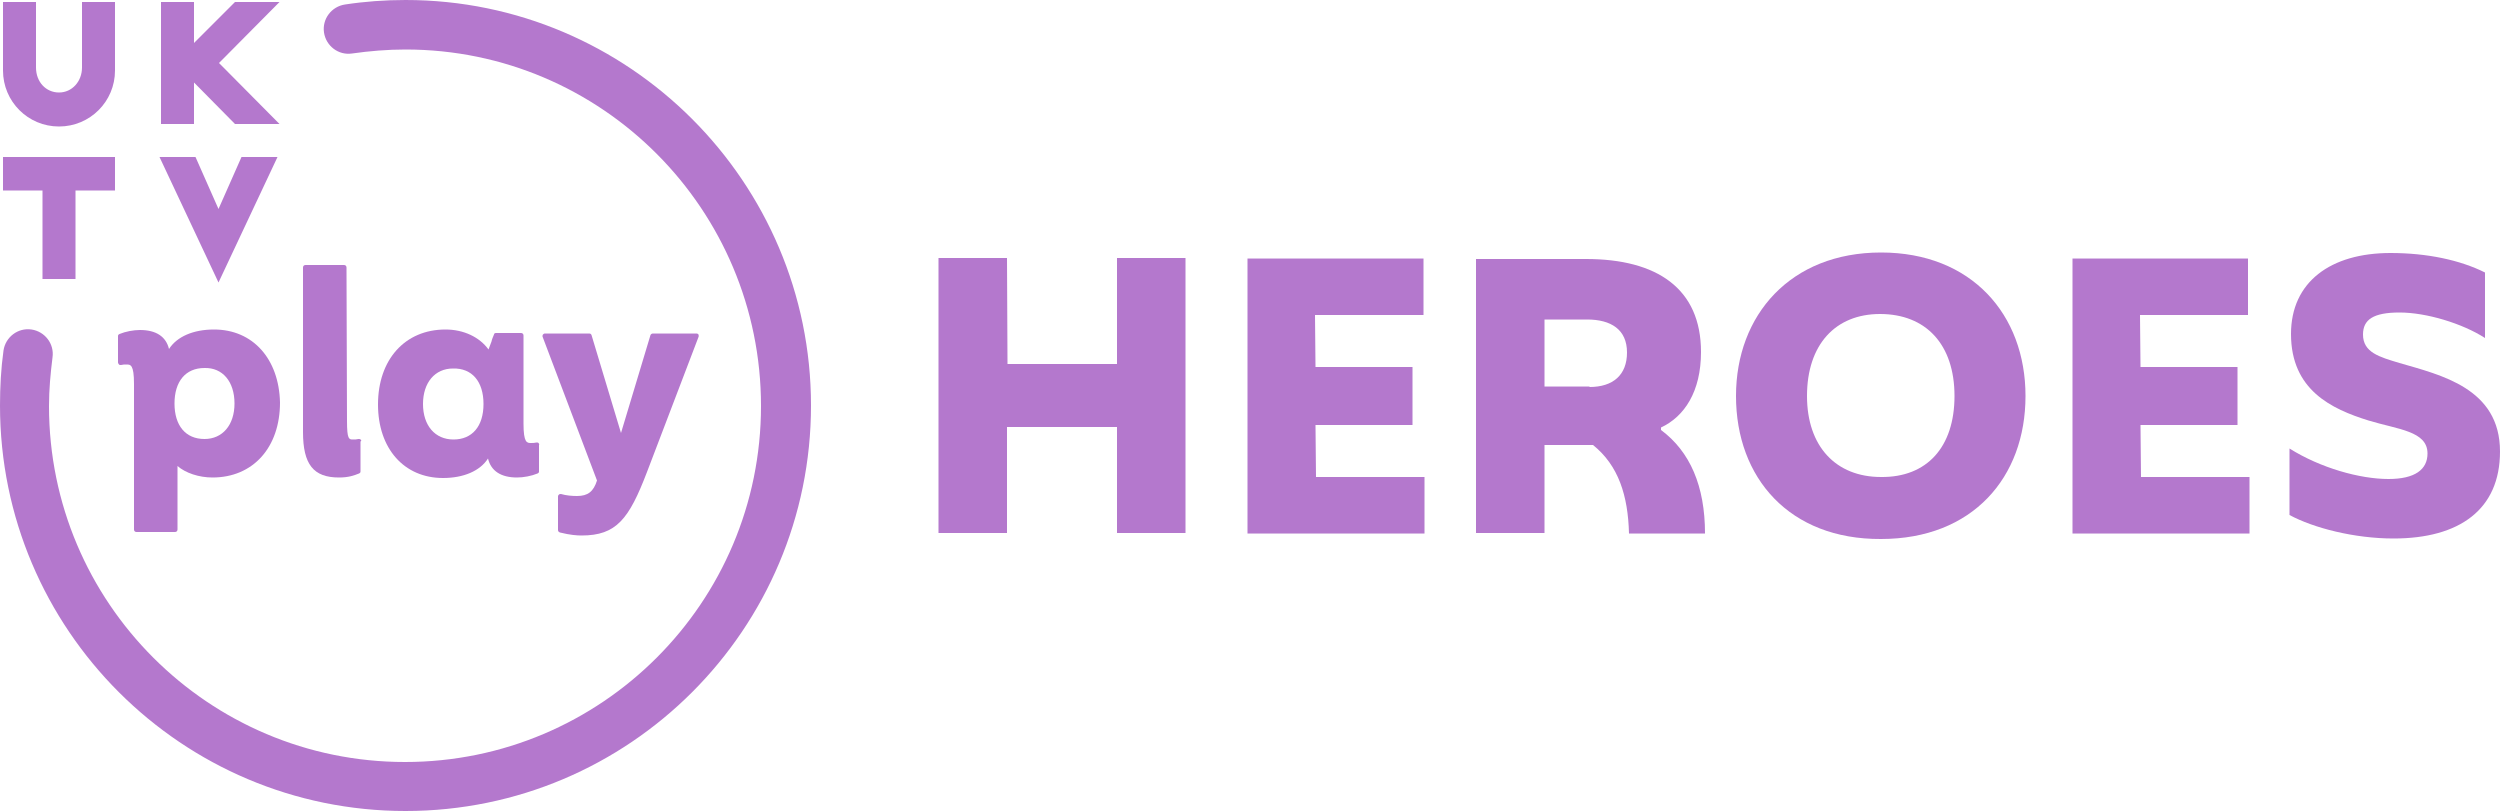
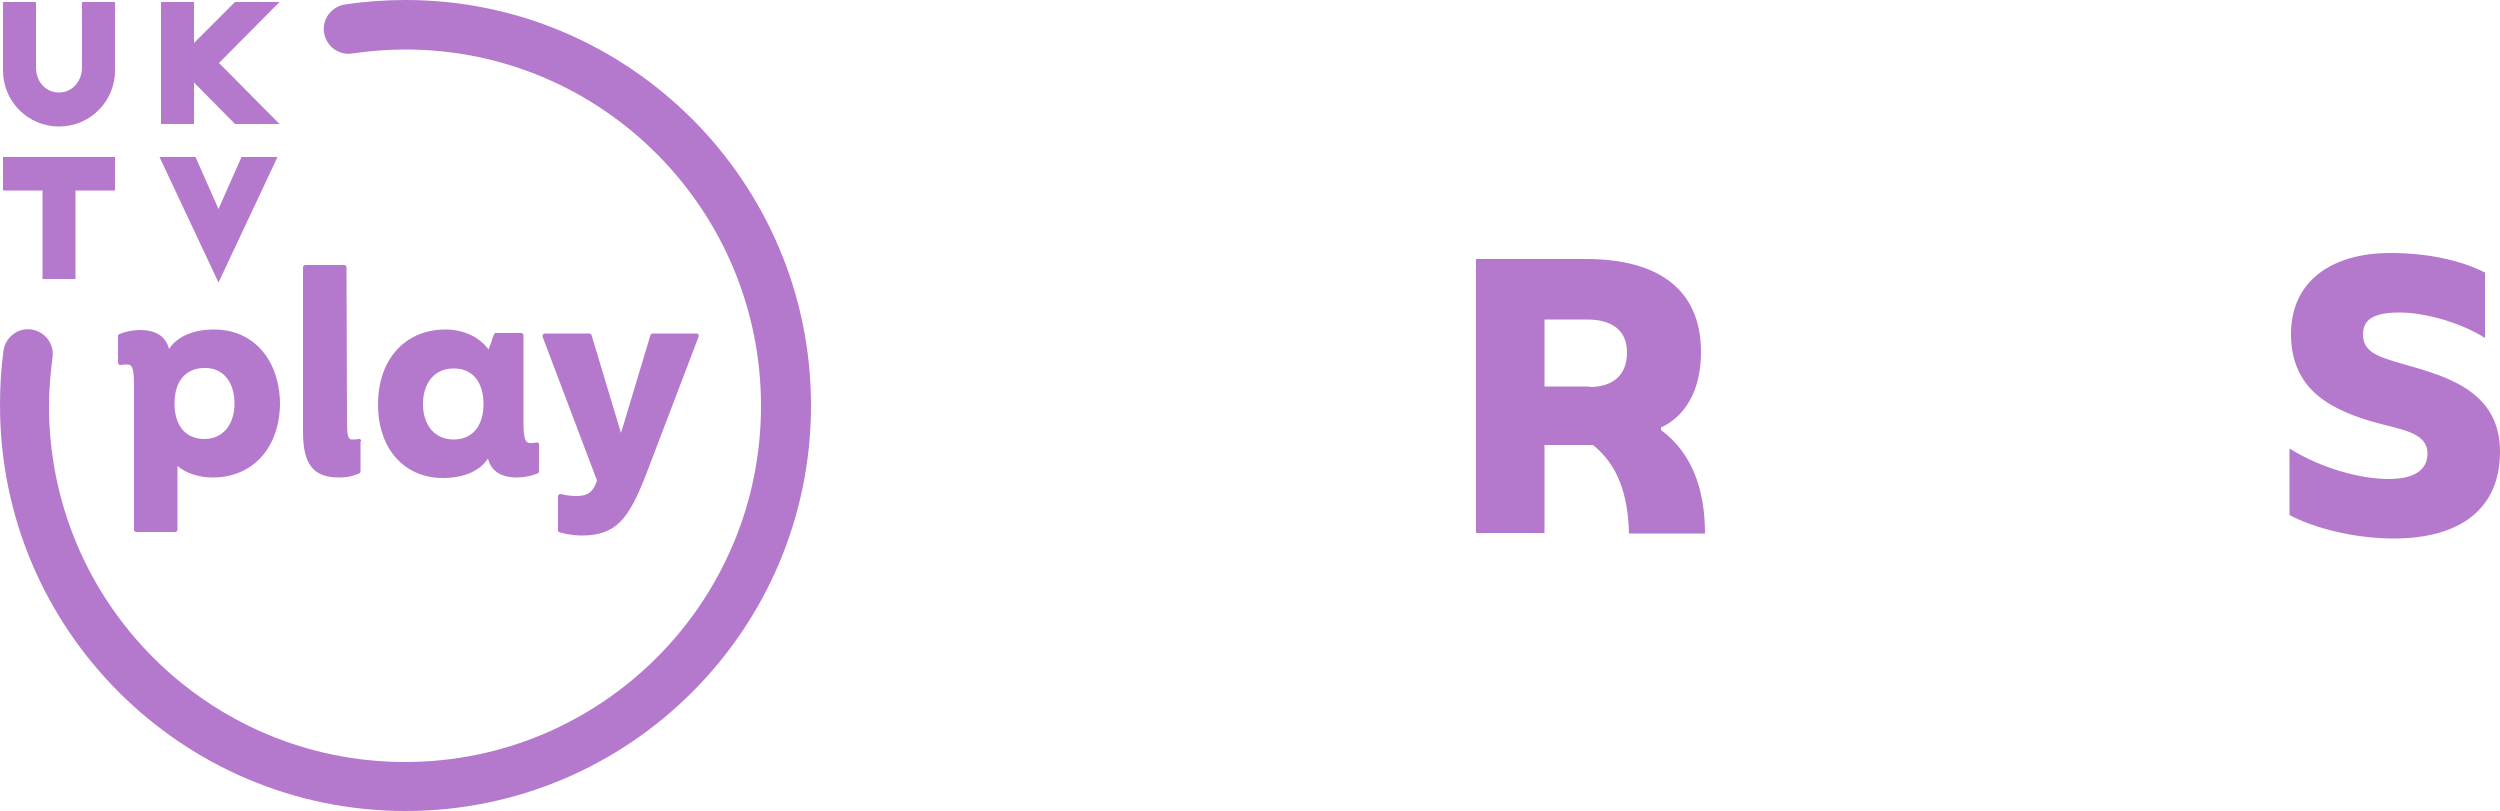
<svg xmlns="http://www.w3.org/2000/svg" version="1.1" id="Слой_1" x="0px" y="0px" width="500px" height="162.2px" viewBox="0 0 500 162.2" style="enable-background:new 0 0 500 162.2;" xml:space="preserve">
  <style type="text/css">
	.st0{fill:#B478CD;}
</style>
  <g>
    <g>
-       <path class="st0" d="M187.7,51.6h13.7l0.1,21.2h21.9V51.6h13.7v55h-13.7V85.4h-22v21.2h-13.7V51.6z" />
-       <path class="st0" d="M249.5,51.7h35.2V63H263l0.1,10.4h19.4V85h-19.4l0.1,10.4h21.7v11.3h-35.4L249.5,51.7L249.5,51.7z" />
      <path class="st0" d="M318.6,89h-9.7v17.6h-13.7V51.8h22c14.2,0,23,5.9,23,18.6c0,7.9-3.3,12.9-8,15.1V86    c5.8,4.3,8.8,11.2,8.8,20.7h-15.2C325.6,99.1,323.7,93.1,318.6,89z M317.9,77.4c4.7,0,7.5-2.4,7.5-6.9c0-4.6-3.2-6.6-8-6.6h-8.5    v13.4H317.9z" />
-       <path class="st0" d="M347.2,79.2c0-16.2,10.9-28.7,29-28.7s28.9,12.4,28.9,28.7s-10.6,28.6-28.9,28.6    C357.9,107.9,347.2,95.6,347.2,79.2z M390.9,79.2c0-10.3-5.7-16.4-14.9-16.4c-8.9,0-14.6,6.1-14.6,16.4c0,10.1,5.8,16.2,14.8,16.2    C385.4,95.5,390.9,89.4,390.9,79.2L390.9,79.2z" />
-       <path class="st0" d="M414.4,51.7h35.2V63H428l0.1,10.4h19.4V85h-19.4l0.1,10.4h21.7v11.3h-35.4V51.7L414.4,51.7z" />
      <path class="st0" d="M457.9,103V89.7c6.2,3.9,14.1,6.1,19.8,6.1c5.3,0,7.8-1.9,7.8-5.1c0-4.5-5.9-4.8-11.8-6.6    c-7.4-2.3-15.5-6.1-15.5-17.3c0-10.4,7.9-16.2,19.9-16.2c7.3,0,13.9,1.4,18.9,3.9v13.1c-4.5-2.9-11.7-5.1-17.1-5.1    c-5.2,0-7.3,1.4-7.3,4.4c0,3.6,3.3,4.5,7.3,5.7c8.2,2.4,20.1,5,20.1,17.7c0,11.6-8.1,17.4-21.3,17.4    C470.9,107.7,462.7,105.6,457.9,103L457.9,103z" />
    </g>
    <g>
      <path class="st0" d="M81.1,162.2C36.4,162.2,0,125.9,0,81.1c0-3.7,0.2-7.4,0.7-11c0.4-2.7,2.9-4.6,5.6-4.2    c2.7,0.4,4.6,2.9,4.2,5.6c-0.4,3.2-0.7,6.4-0.7,9.7c0,39.3,31.9,71.2,71.2,71.2s71.2-31.9,71.2-71.2S120.4,9.9,81.1,9.9    c-3.6,0-7.2,0.3-10.7,0.8c-2.7,0.4-5.2-1.5-5.6-4.2c-0.4-2.7,1.5-5.2,4.2-5.6C72.9,0.3,77,0,81.1,0c44.7,0,81.1,36.4,81.1,81.1    S125.9,162.2,81.1,162.2L81.1,162.2z" />
      <path class="st0" d="M139.7,66.9c-0.1-0.1-0.2-0.2-0.4-0.2h-8.7c-0.2,0-0.4,0.1-0.5,0.3l-5.9,19.6L118.3,67    c-0.1-0.2-0.2-0.3-0.5-0.3H109c-0.2,0-0.3,0.1-0.4,0.2c-0.1,0.1-0.1,0.3-0.1,0.4l10.9,28.8c-0.7,2.2-1.8,3.1-4,3.1    c-1,0-2.2-0.1-3.2-0.4c-0.1,0-0.3,0-0.4,0.1c-0.1,0.1-0.2,0.2-0.2,0.4v6.7c0,0.2,0.1,0.4,0.4,0.5c2,0.5,3.4,0.6,4.3,0.6    c7,0,9.5-3.3,13.1-12.7l10.3-27C139.8,67.2,139.7,67,139.7,66.9L139.7,66.9z" />
      <path class="st0" d="M107.7,88.6c-0.1-0.1-0.2-0.1-0.4-0.1c-0.4,0.1-0.7,0.1-1.1,0.1c-0.8,0-1.5,0-1.5-3.9V67.1    c0-0.3-0.2-0.5-0.5-0.5h-5c-0.2,0-0.4,0.1-0.4,0.3c-0.2,0.5-0.4,0.9-0.5,1.4c-0.2,0.5-0.4,1.1-0.6,1.6c-1.8-2.5-5-4-8.6-4    c-8.1,0-13.5,6-13.5,15c0,8.8,5.2,14.7,13,14.7c4.1,0,7.4-1.4,9-3.9c0.6,2.5,2.6,3.8,5.8,3.8c1.3,0,2.9-0.3,4.1-0.8    c0.2-0.1,0.3-0.2,0.3-0.4V89C107.9,88.9,107.8,88.7,107.7,88.6L107.7,88.6z M96.7,80.8c0,4.5-2.3,7.1-6,7.1    c-3.7,0-6.1-2.8-6.1-7.1c0-4.3,2.4-7.1,6-7.1C94.4,73.6,96.7,76.3,96.7,80.8L96.7,80.8z" />
      <path class="st0" d="M72.1,87.9c-0.1-0.1-0.2-0.1-0.4-0.1c-0.4,0.1-0.7,0.1-1.1,0.1c-0.8,0-1.2,0-1.2-3.7l-0.1-30.7    c0-0.3-0.2-0.5-0.5-0.5h-7.7c-0.3,0-0.5,0.2-0.5,0.5v32.9c0,6.5,2.1,9.1,7.2,9.1c1.9,0,3-0.4,4-0.8c0.2-0.1,0.3-0.2,0.3-0.4v-6    C72.3,88.2,72.3,88,72.1,87.9z" />
      <path class="st0" d="M42.8,65.9c-4.1,0-7.4,1.4-9,3.9c-0.6-2.5-2.6-3.8-5.8-3.8c-1.3,0-2.9,0.3-4.1,0.8c-0.2,0.1-0.3,0.2-0.3,0.4    v5.3c0,0.1,0.1,0.3,0.2,0.4c0.1,0.1,0.2,0.1,0.4,0.1c0.4-0.1,0.7-0.1,1.1-0.1c0.8,0,1.5,0,1.5,3.9v29.1c0,0.3,0.2,0.5,0.5,0.5h7.7    c0.3,0,0.5-0.2,0.5-0.5V93.2c1.6,1.4,4.3,2.3,7,2.3c8.1,0,13.5-6,13.5-15C55.8,71.8,50.6,65.9,42.8,65.9L42.8,65.9z M46.9,80.7    c0,4.3-2.4,7.1-6,7.1c-3.8,0-6-2.7-6-7.1s2.2-7.1,6-7.1C44.5,73.5,46.9,76.3,46.9,80.7z" />
      <polygon class="st0" points="43.7,41.8 39.1,31.4 31.9,31.4 43.7,56.5 55.5,31.4 48.3,31.4   " />
      <polygon class="st0" points="0.6,38.1 8.5,38.1 8.5,55.8 15.1,55.8 15.1,38.1 23,38.1 23,31.4 0.6,31.4   " />
      <polygon class="st0" points="55.9,0.4 47,0.4 38.8,8.6 38.8,0.4 32.2,0.4 32.2,24.8 38.8,24.8 38.8,16.5 47,24.8 55.9,24.8     43.8,12.6   " />
      <path class="st0" d="M16.4,13.5c0,2.8-2,5-4.6,5s-4.6-2.1-4.6-5V0.4H0.6v13.7c0,6.2,5,11.2,11.2,11.2S23,20.3,23,14.1V0.4h-6.6    V13.5z" />
    </g>
  </g>
</svg>